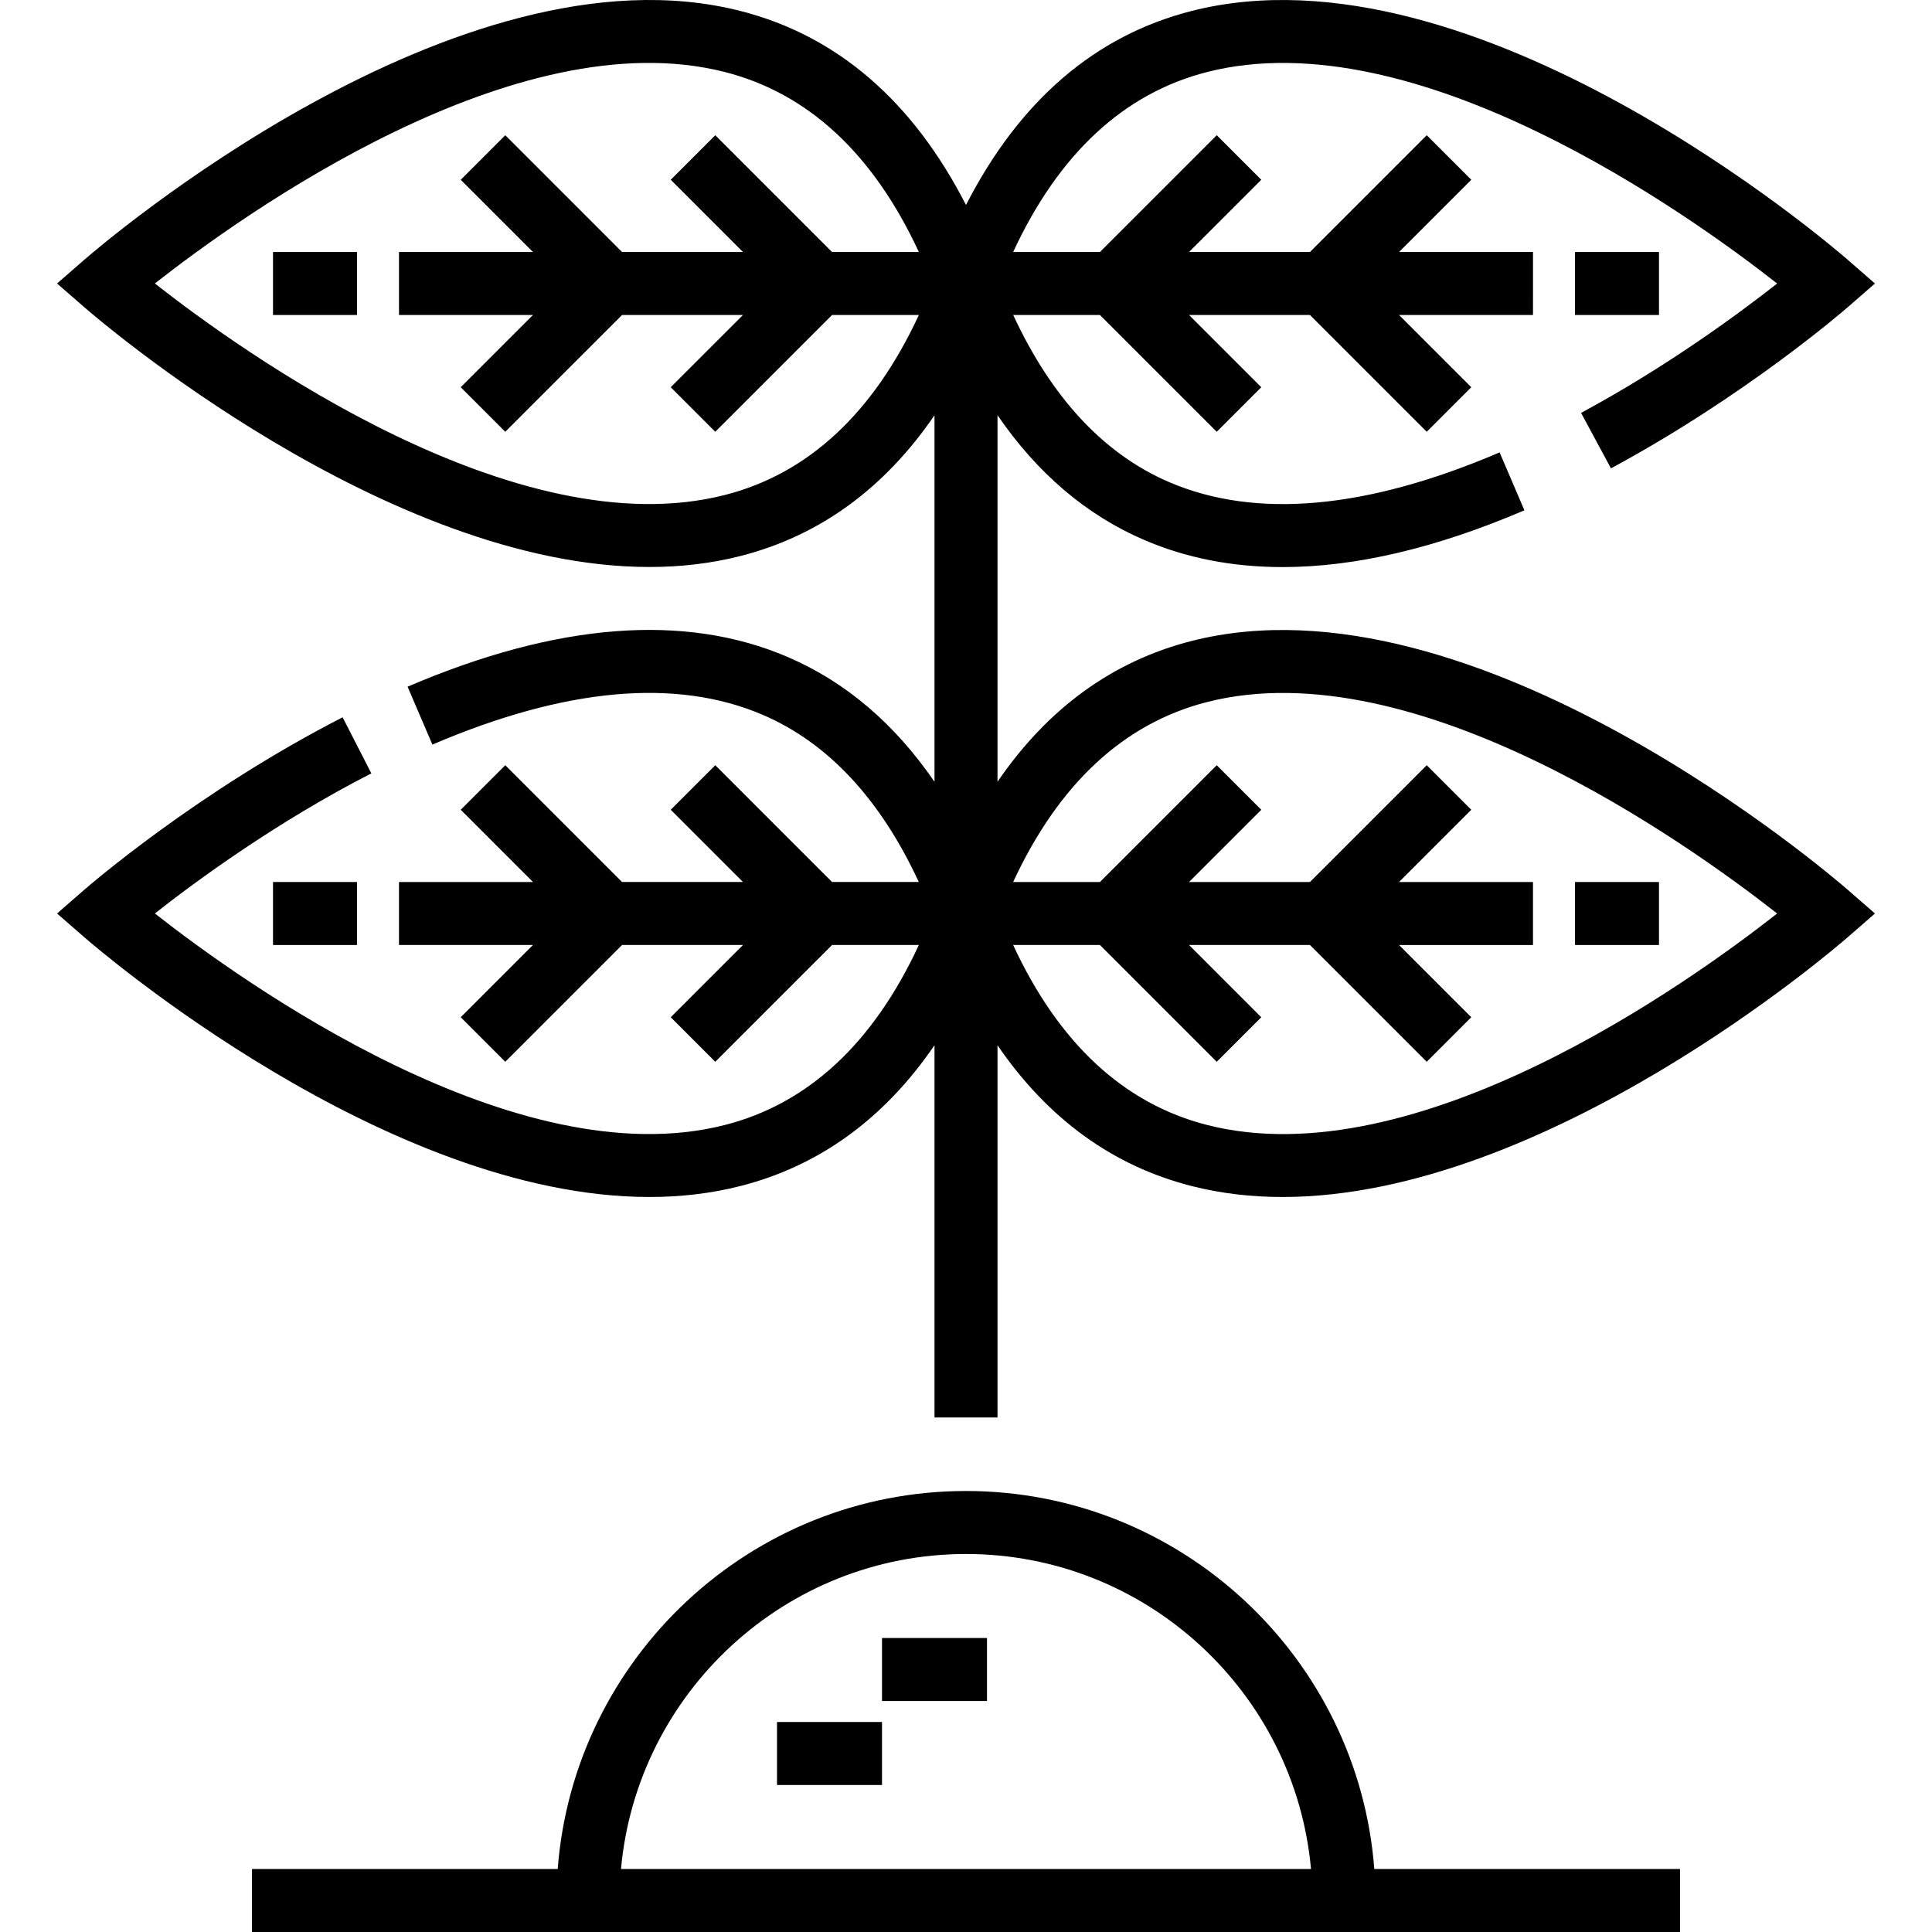
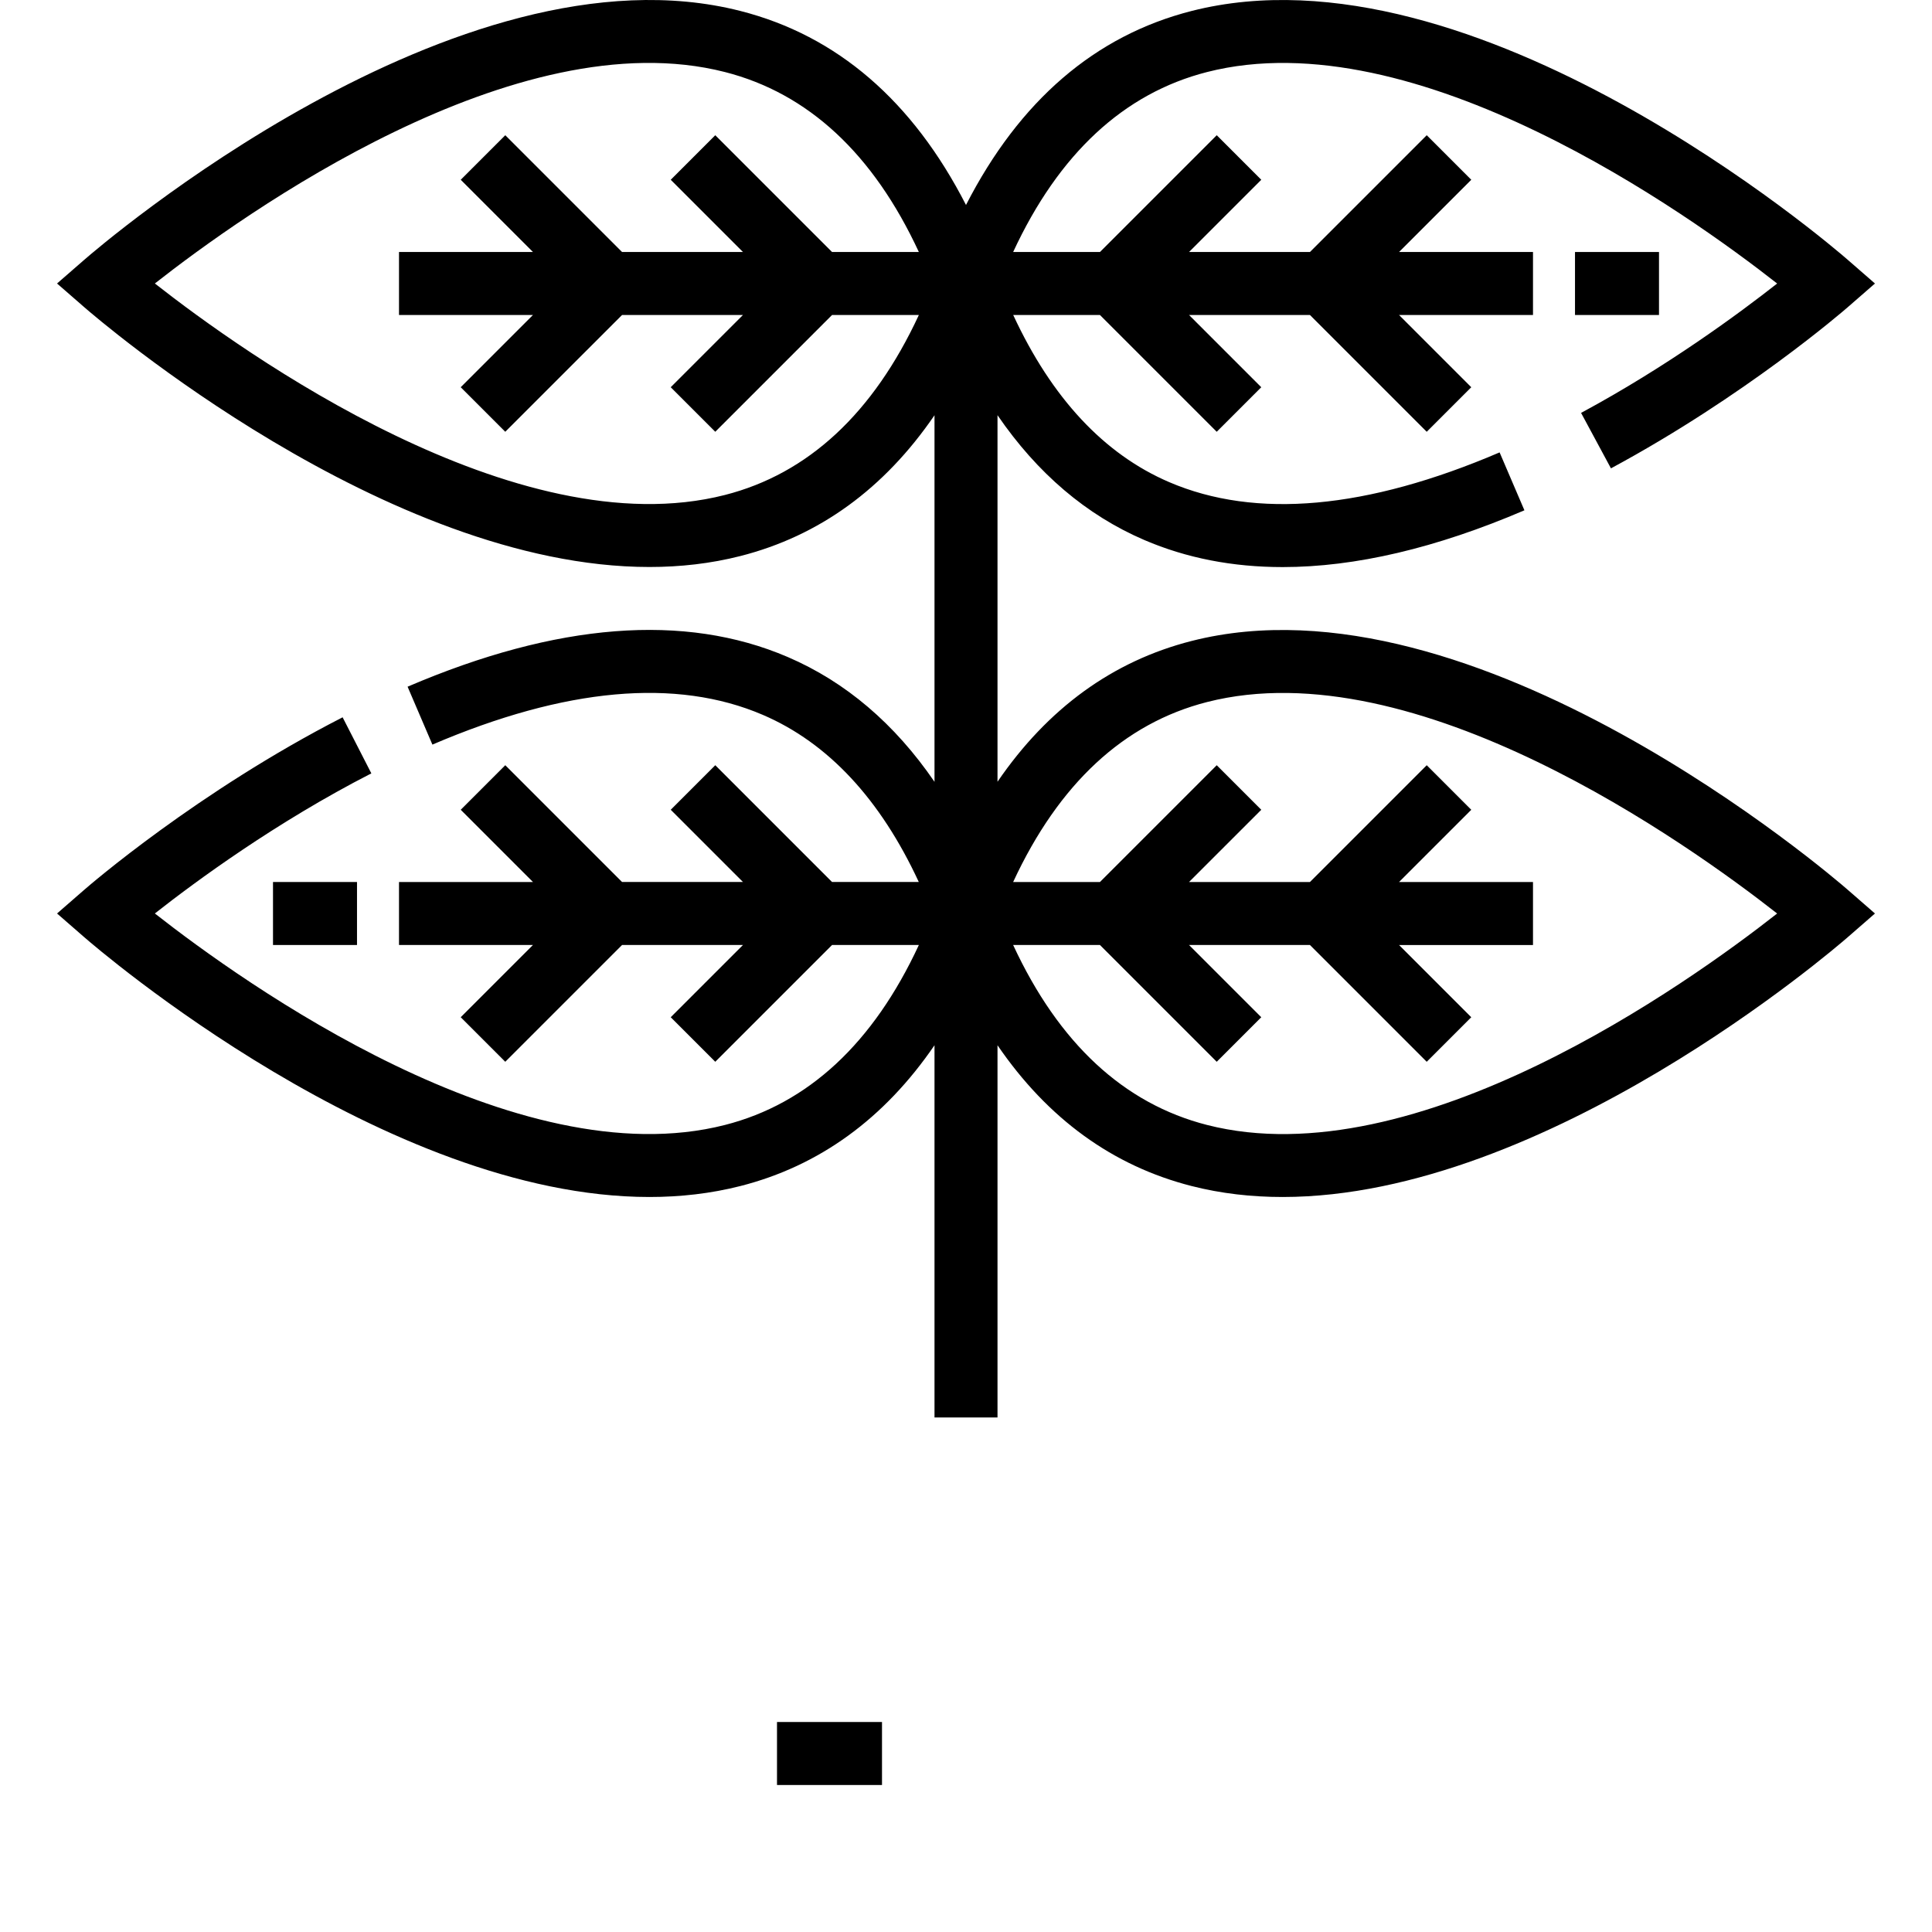
<svg xmlns="http://www.w3.org/2000/svg" fill="#000000" version="1.1" id="Layer_1" viewBox="0 0 512 512" xml:space="preserve">
  <g>
    <g>
      <path d="M315.776,169.865c-20.904,5.333-38.109,17.842-51.427,37.307v-97.144c10.555,15.412,23.563,26.49,38.901,33.078    c11.145,4.786,23.387,7.176,36.668,7.176c19.245,0,40.667-5.021,64.068-15.047l-6.575-15.346    c-35.181,15.072-64.644,17.723-87.573,7.875c-17.27-7.417-31.13-22.303-41.325-44.286h22.987l30.946,30.947l11.805-11.806    l-19.139-19.141h32.041l30.946,30.947l11.805-11.806l-19.14-19.141h35.498V66.782h-35.498l19.141-19.14L378.1,35.836    l-30.947,30.946h-32.041l19.141-19.14l-11.805-11.806L291.5,66.782h-23.004c12.077-26.033,29.323-42.055,51.386-47.692    c55.275-14.121,127.585,37.607,151.082,56.046c-10.082,7.929-29.148,21.994-51.962,34.285l7.918,14.698    c35.554-19.154,61.644-41.742,62.737-42.694l7.228-6.294l-7.228-6.294c-3.998-3.484-98.792-85.074-173.882-65.928    c-25.578,6.524-45.62,23.792-59.774,51.411c-14.153-27.619-34.196-44.888-59.775-51.413    C121.143-16.245,26.343,65.351,22.344,68.836l-7.227,6.294l7.228,6.294c3.58,3.119,79.927,68.836,149.752,68.836    c8.174,0,16.259-0.902,24.129-2.907c20.904-5.333,38.109-17.842,51.427-37.307v97.144c-10.555-15.412-23.563-26.49-38.901-33.077    c-27.293-11.723-61.186-9.076-100.737,7.869l6.575,15.346c35.182-15.072,64.647-17.723,87.574-7.875    c17.27,7.417,31.13,22.303,41.325,44.286h-22.987l-30.946-30.947l-11.805,11.806l19.14,19.141h-32.041l-30.946-30.947    L122.1,214.598l19.14,19.141H105.74v16.696h35.498l-19.141,19.14l11.805,11.806l30.948-30.946h32.041l-19.141,19.14l11.805,11.806    l30.947-30.946h23.004c-12.077,26.033-29.323,42.055-51.386,47.692C136.844,312.247,64.536,260.52,41.038,242.08    c10.867-8.545,32.171-24.216,57.373-37.129l-7.613-14.859c-38.386,19.669-67.245,44.645-68.454,45.7l-7.228,6.294l7.228,6.294    c3.58,3.119,79.928,68.837,149.753,68.836c8.174,0,16.259-0.902,24.129-2.907c20.904-5.333,38.109-17.842,51.427-37.307v98.649    h16.696v-98.649c13.318,19.466,30.524,31.974,51.427,37.307c7.873,2.008,15.95,2.907,24.129,2.907    c69.821,0,146.174-65.717,149.753-68.836l7.228-6.294l-7.228-6.294C485.66,232.31,390.866,150.716,315.776,169.865z     M196.892,66.782h-32.041l-30.946-30.947L122.1,47.641l19.14,19.141H105.74v16.696h35.498l-19.141,19.14l11.805,11.806    l30.948-30.946h32.041l-19.141,19.14l11.805,11.806l30.947-30.946h23.004c-12.075,26.033-29.323,42.056-51.385,47.692    c-55.277,14.116-127.581-37.602-151.08-56.043c23.486-18.45,95.716-70.164,151.057-56.042    c22.073,5.631,39.328,21.655,51.408,47.697h-23.004l-30.946-30.947l-11.805,11.806L196.892,66.782z M319.903,298.132    c-22.073-5.631-39.328-21.655-51.408-47.697h23.004l30.946,30.947l11.805-11.806l-19.139-19.141h32.041l30.946,30.947    l11.805-11.806l-19.14-19.141h35.498v-16.696h-35.498l19.141-19.14L378.1,202.793l-30.947,30.946h-32.041l19.141-19.14    l-11.805-11.806L291.5,233.739h-23.004c12.077-26.033,29.323-42.055,51.386-47.692c55.276-14.117,127.581,37.602,151.08,56.043    C447.476,260.54,375.247,312.255,319.903,298.132z" />
    </g>
  </g>
  <g>
    <g>
-       <path d="M364.204,495.304c-4.276-55.954-51.172-100.174-108.203-100.174c-57.03,0-103.927,44.22-108.203,100.174H66.784V512    h378.435v-16.696H364.204z M164.572,495.304c4.233-46.732,43.611-83.478,91.429-83.478s87.196,36.745,91.43,83.478H164.572z" />
-     </g>
+       </g>
  </g>
  <g>
    <g>
      <rect x="205.914" y="456.348" width="27.826" height="16.696" />
    </g>
  </g>
  <g>
    <g>
-       <rect x="233.74" y="434.087" width="27.826" height="16.696" />
-     </g>
+       </g>
  </g>
  <g>
    <g>
-       <rect x="72.349" y="66.782" width="22.261" height="16.696" />
-     </g>
+       </g>
  </g>
  <g>
    <g>
      <rect x="417.392" y="66.782" width="22.261" height="16.696" />
    </g>
  </g>
  <g>
    <g>
      <rect x="72.349" y="233.739" width="22.261" height="16.696" />
    </g>
  </g>
  <g>
    <g>
-       <rect x="417.392" y="233.739" width="22.261" height="16.696" />
-     </g>
+       </g>
  </g>
</svg>